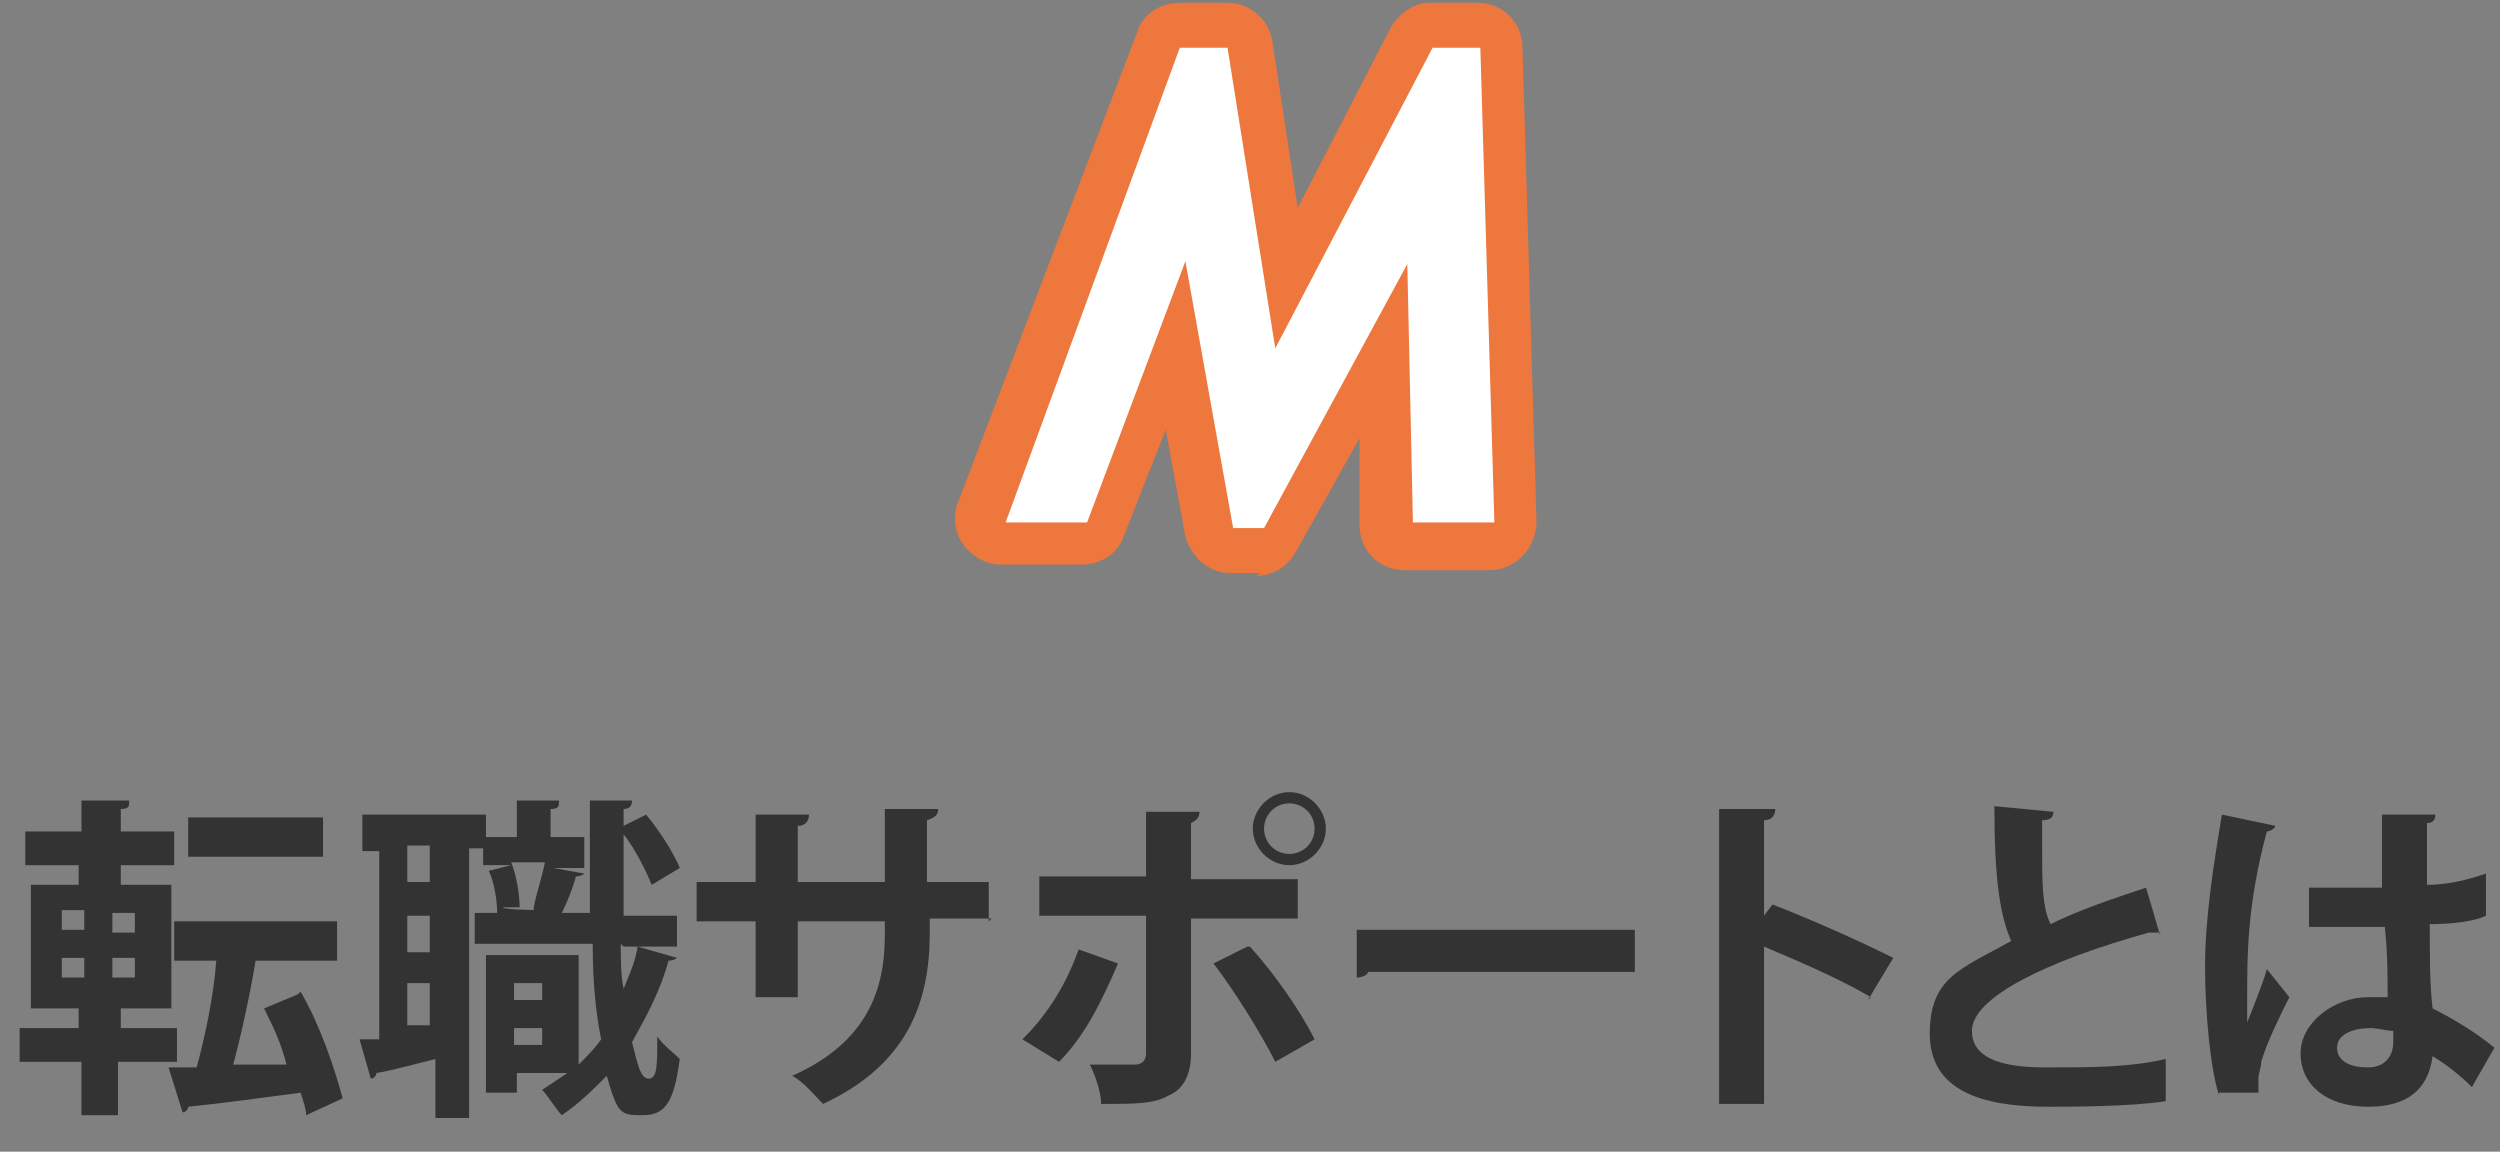
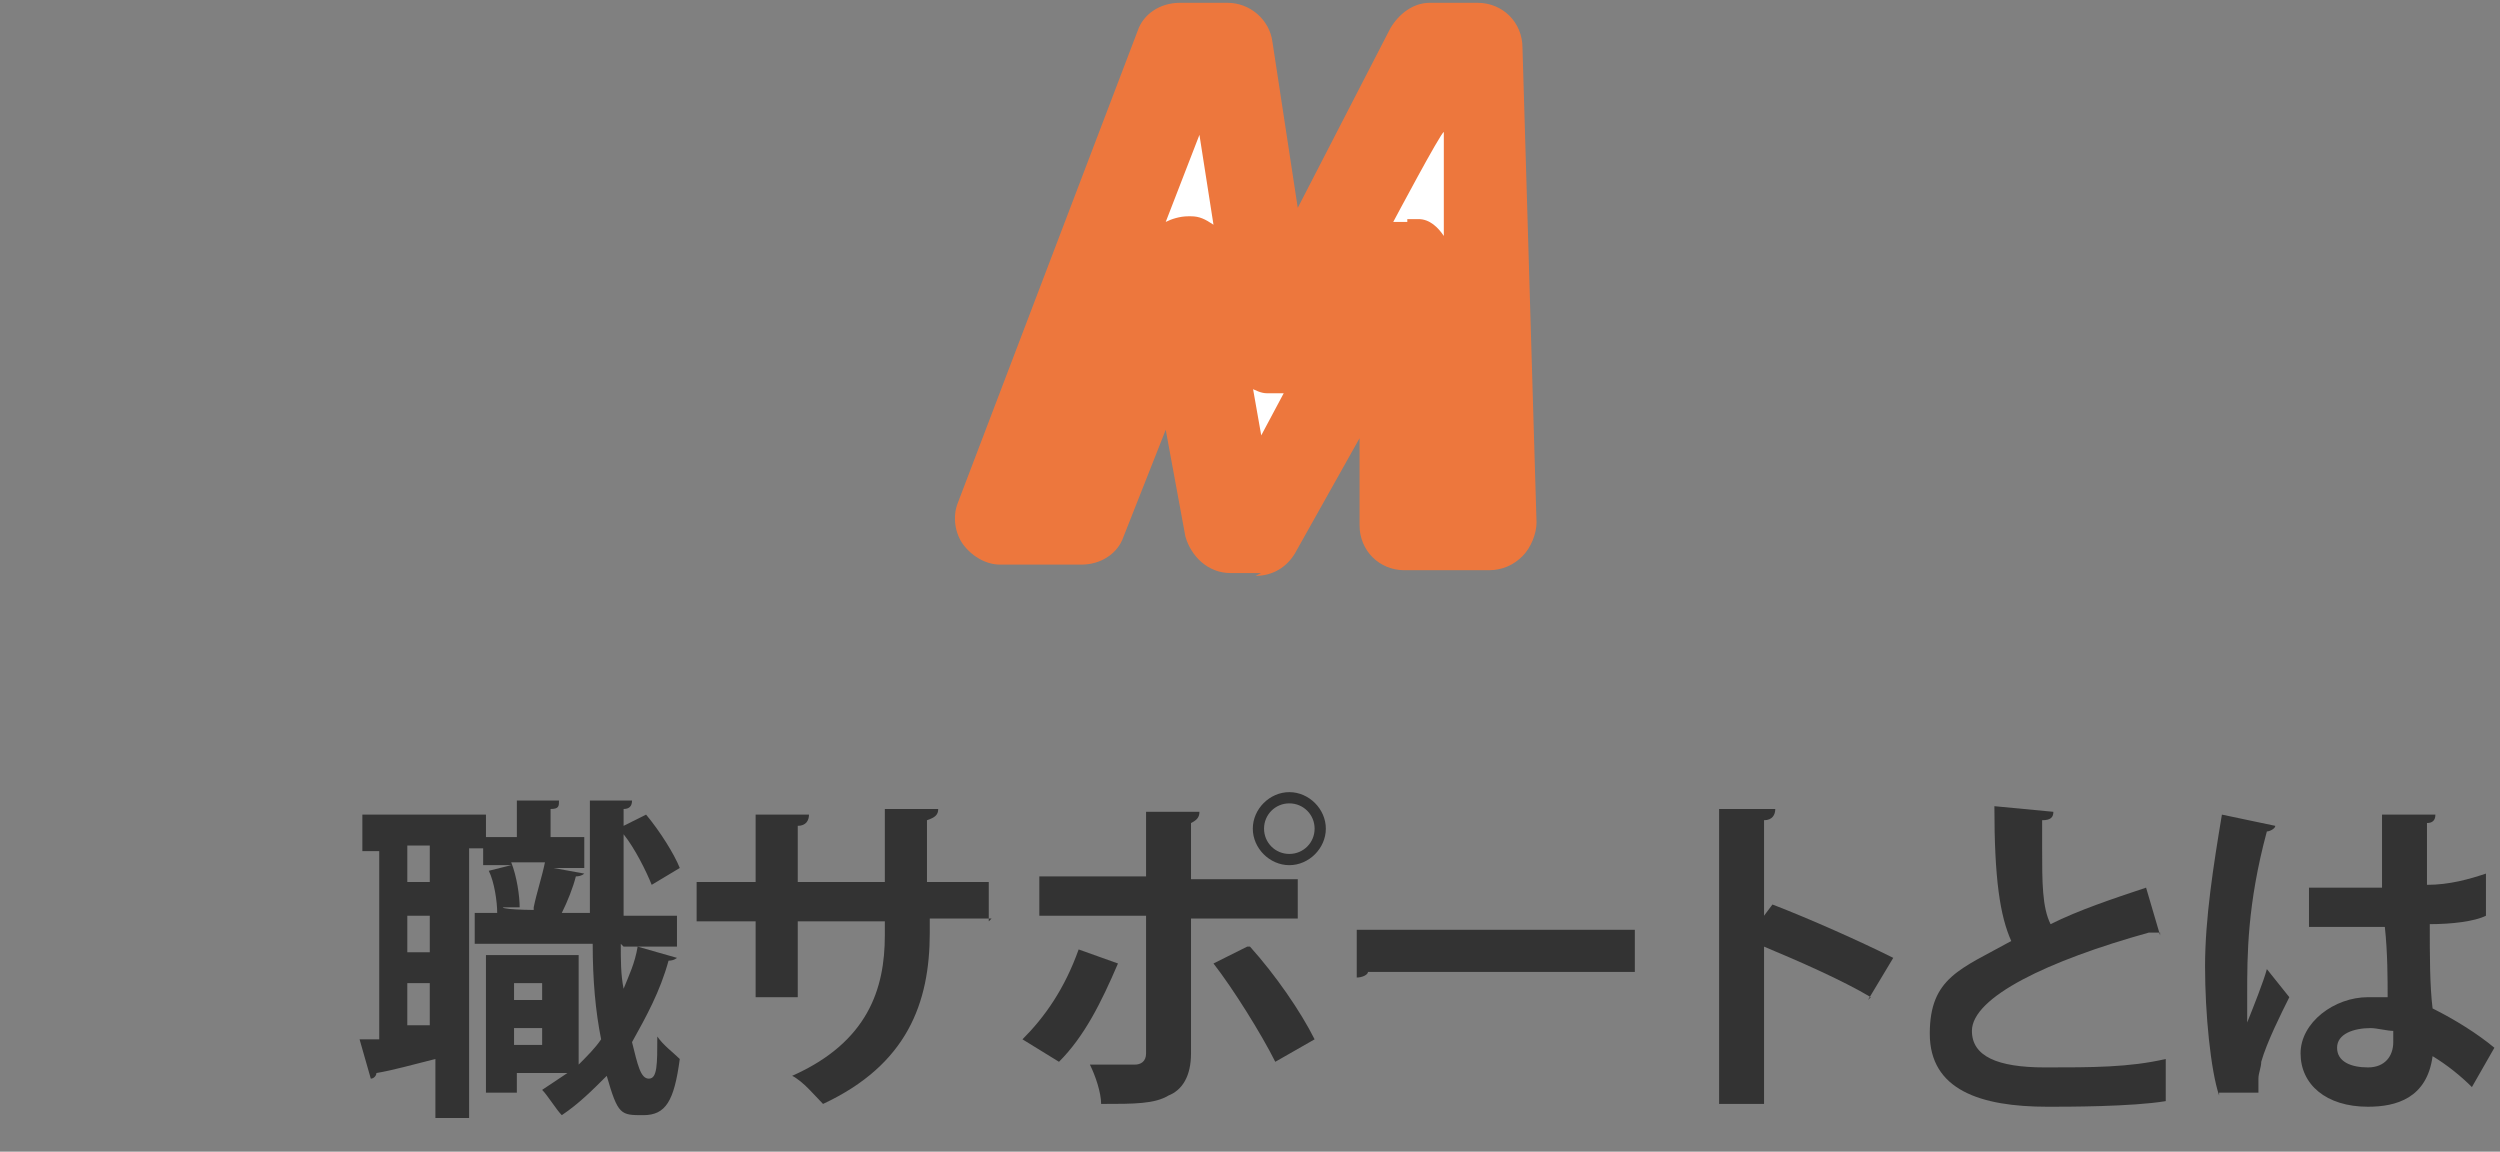
<svg xmlns="http://www.w3.org/2000/svg" id="_レイヤー_1" data-name="レイヤー_1" version="1.1" viewBox="0 0 89 41">
  <rect x="0" y="0" width="89" height="41" fill="#808080" stroke="none" />
  <defs>
    <style>
      .st0 {
        fill: #ed773d;
      }

      .st1 {
        fill: #fff;
      }

      .st2 {
        fill: #333;
      }
    </style>
  </defs>
  <g>
    <g>
      <path class="st1" d="M50.3,18.6l-.2-9.2-5.1,9.4h-1.1l-1.7-9.5-3.5,9.3h-2.9L42,1.7h1.7l1.7,10.7,5.6-10.7h1.7l.5,16.9h-3Z" />
      <path class="st0" d="M44.9,20.4h-1.1c-.8,0-1.4-.6-1.6-1.3l-.7-3.8-1.5,3.8c-.2.6-.8,1-1.5,1h-2.9c-.5,0-1-.3-1.3-.7-.3-.4-.4-1-.2-1.5L40.5,1.1c.2-.6.8-1,1.5-1h1.7c.8,0,1.5.6,1.6,1.4l.9,5.9,3.3-6.4c.3-.5.8-.9,1.4-.9h1.7c.9,0,1.6.7,1.6,1.6l.5,16.9c0,.4-.2.9-.5,1.2-.3.3-.7.5-1.2.5h-3c-.9,0-1.6-.7-1.6-1.6v-3.1c0,0-2.3,4.1-2.3,4.1-.3.5-.8.8-1.4.8ZM44.6,13.8l.3,1.7.8-1.5c-.2,0-.4,0-.6,0-.2,0-.4-.1-.6-.2ZM50.1,7.8c.1,0,.3,0,.4,0,.4,0,.7.3.9.6v-3.7c-.1,0-1.8,3.2-1.8,3.2.2,0,.3,0,.5,0ZM42.2,7.7c0,0,.1,0,.2,0,.3,0,.5.1.8.3l-.5-3.2-1.2,3.1c.2-.1.5-.2.8-.2Z" />
    </g>
-     <path class="st1" d="M50.3,18.6l-.2-9.2-5.1,9.4h-1.1l-1.7-9.5-3.5,9.3h-2.9L42,1.7h1.7l1.7,10.7,5.6-10.7h1.7l.5,16.9h-3Z" />
  </g>
  <g>
-     <path class="st2" d="M6.2,37.8h-2v1.9h-1.3v-1.9H.7v-1.2h2.1v-.7h-1.7v-4.4h1.7v-.7H.9v-1.2h2v-1.1h1.7c0,.2,0,.3-.3.3v.8h1.9v1.2h-1.9v.7h1.8v4.4h-1.8v.7h2v1.2ZM2.2,32.4v.7h.8v-.7h-.8ZM2.2,34.1v.7h.8v-.7h-.8ZM4.8,33.2v-.7h-.8v.7h.8ZM4.8,34.8v-.7h-.8v.7h.8ZM10.7,35.3c.7,1.2,1.2,2.7,1.5,3.8l-1.3.6c0-.2-.1-.5-.2-.8-1.5.2-3,.4-4,.5,0,.1-.1.2-.2.2l-.5-1.6c.3,0,.6,0,1,0,.3-1.1.6-2.5.7-3.8h-1.5v-1.4h5.8v1.4h-2.9c-.2,1.2-.5,2.6-.8,3.7h1.9c-.2-.8-.5-1.4-.8-2l1.2-.5ZM11.5,29.1v1.4h-4.8v-1.4h4.8Z" />
    <path class="st2" d="M22.1,33.6c0,.6,0,1.1.1,1.6.2-.5.4-.9.5-1.5l1.4.4c0,0-.1.1-.3.1-.3,1.1-.8,2-1.3,2.9.2.8.3,1.3.6,1.3s.3-.5.3-1.5c.2.3.6.6.8.8-.2,1.5-.5,2-1.3,2s-.9,0-1.3-1.4c-.5.5-1,1-1.6,1.4-.2-.2-.5-.7-.7-.9.3-.2.6-.4.9-.6h-1.8v.7h-1.1v-4.9h3.3v3.9c.3-.3.6-.6.8-.9-.2-1-.3-2.1-.3-3.4h-4.2v-1.1h.8c0-.4-.1-1.1-.3-1.5l.8-.2h-1v-.6h-.5v9.6h-1.2v-2.1c-.8.2-1.5.4-2.1.5,0,.1-.1.2-.2.2l-.4-1.4h.7v-6.7h-.6v-1.3h4.4v.8h1.1v-1.3h1.5c0,.2,0,.3-.3.3v1h1.2v1.1h-1.1l1.1.2c0,0-.1.1-.3.1-.1.4-.3.9-.5,1.3h1c0-1.3,0-2.7,0-4h1.5c0,.2-.1.3-.3.3v.6s.8-.4.8-.4c.5.6,1,1.4,1.2,1.9l-1,.6c-.2-.5-.6-1.3-1-1.8,0,1,0,2,0,2.9h1.9v1.1h-1.9ZM15.3,31.4v-1.3h-.8v1.3h.8ZM15.3,33.9v-1.3h-.8v1.3h.8ZM14.5,36.5h.8v-1.5h-.8v1.5ZM19,32.3c.1-.5.3-1.1.4-1.6h-1.2c.2.5.3,1.2.3,1.6h-.6c0,.1,1.5.1,1.5.1h-.4ZM19.3,35h-1v.6h1v-.6ZM18.3,37.2h1v-.6h-1v.6Z" />
    <path class="st2" d="M35.3,32.7h-2.2v.5c0,2.5-.8,4.7-3.8,6.1-.3-.3-.7-.8-1.1-1,2.7-1.2,3.3-3.1,3.3-5v-.5h-3.1v2.7h-1.5v-2.7h-2.1v-1.4h2.1v-2.4h1.9c0,.2-.1.4-.4.4v2h3.1v-2.6h1.9c0,.2-.1.3-.4.4v2.2h2.2v1.4Z" />
    <path class="st2" d="M39.8,34.3c-.6,1.4-1.2,2.6-2.1,3.5l-1.3-.8c.8-.8,1.5-1.8,2-3.2l1.4.5ZM42.4,32.6v4.9c0,.8-.3,1.3-.8,1.5-.5.3-1.2.3-2.4.3,0-.4-.2-1-.4-1.4.5,0,1.4,0,1.6,0s.4-.1.4-.4v-4.9h-3.8v-1.4h3.8v-2.3h1.9c0,.2-.1.3-.3.4v2h3.8v1.4h-3.8ZM44.5,33.7c.9,1,1.8,2.3,2.3,3.3l-1.4.8c-.5-1-1.5-2.6-2.2-3.5l1.2-.6ZM45.9,28.2c.7,0,1.3.6,1.3,1.3s-.6,1.3-1.3,1.3-1.3-.6-1.3-1.3.6-1.3,1.3-1.3ZM46.8,29.5c0-.5-.4-.9-.9-.9s-.9.4-.9.9.4.9.9.9.9-.4.9-.9Z" />
    <path class="st2" d="M48.2,33.1h10v1.5h-9.5c0,.1-.2.2-.4.2v-1.7Z" />
    <path class="st2" d="M66.6,35.5c-1-.6-2.6-1.3-3.8-1.8v5.6h-1.6v-10.5h2c0,.2-.1.4-.4.4v3.4l.3-.4c1.3.5,3.1,1.3,4.3,1.9l-.9,1.5Z" />
    <path class="st2" d="M76.9,33.2s0,0-.1,0c0,0-.2,0-.3,0-3.6,1-6.3,2.3-6.3,3.5,0,.9.9,1.3,2.6,1.3s3,0,4.3-.3v1.5c-1.2.2-3.5.2-4.2.2-2.4,0-4.2-.6-4.2-2.6s1.1-2.3,2.9-3.3c-.4-.9-.6-2.2-.6-4.8l2.1.2c0,.2-.1.3-.4.3,0,.3,0,.7,0,1,0,1.2,0,2.1.3,2.7,1-.5,2.2-.9,3.4-1.3l.5,1.7Z" />
    <path class="st2" d="M79,39c-.3-.9-.5-2.9-.5-4.6s.3-3.6.6-5.4l1.9.4c0,.1-.2.2-.3.2-.7,2.6-.7,4.4-.7,5.8s0,.8,0,1c.2-.5.6-1.5.7-1.9l.8,1c-.3.6-.8,1.6-1,2.3,0,.2-.1.4-.1.6s0,.3,0,.5h-1.4ZM82.2,31.6c.9,0,1.8,0,2.6,0,0-.9,0-1.8,0-2.6h1.9c0,.2-.1.3-.3.3v2.2c.8,0,1.5-.2,2.1-.4v1.5c-.4.2-1.2.3-2,.3,0,1.1,0,2.2.1,3,.8.4,1.6.9,2.2,1.4l-.8,1.4c-.4-.4-.9-.8-1.4-1.1-.2,1.5-1.3,1.8-2.3,1.8-1.5,0-2.4-.8-2.4-1.9s1.2-2,2.4-2,.5,0,.7,0c0-.6,0-1.6-.1-2.5-.3,0-.8,0-1,0h-1.7v-1.4ZM85.2,36.7c-.2,0-.6-.1-.8-.1-.6,0-1.2.2-1.2.7s.5.7,1.1.7.9-.4.9-.9c0,0,0-.2,0-.3Z" />
  </g>
</svg>